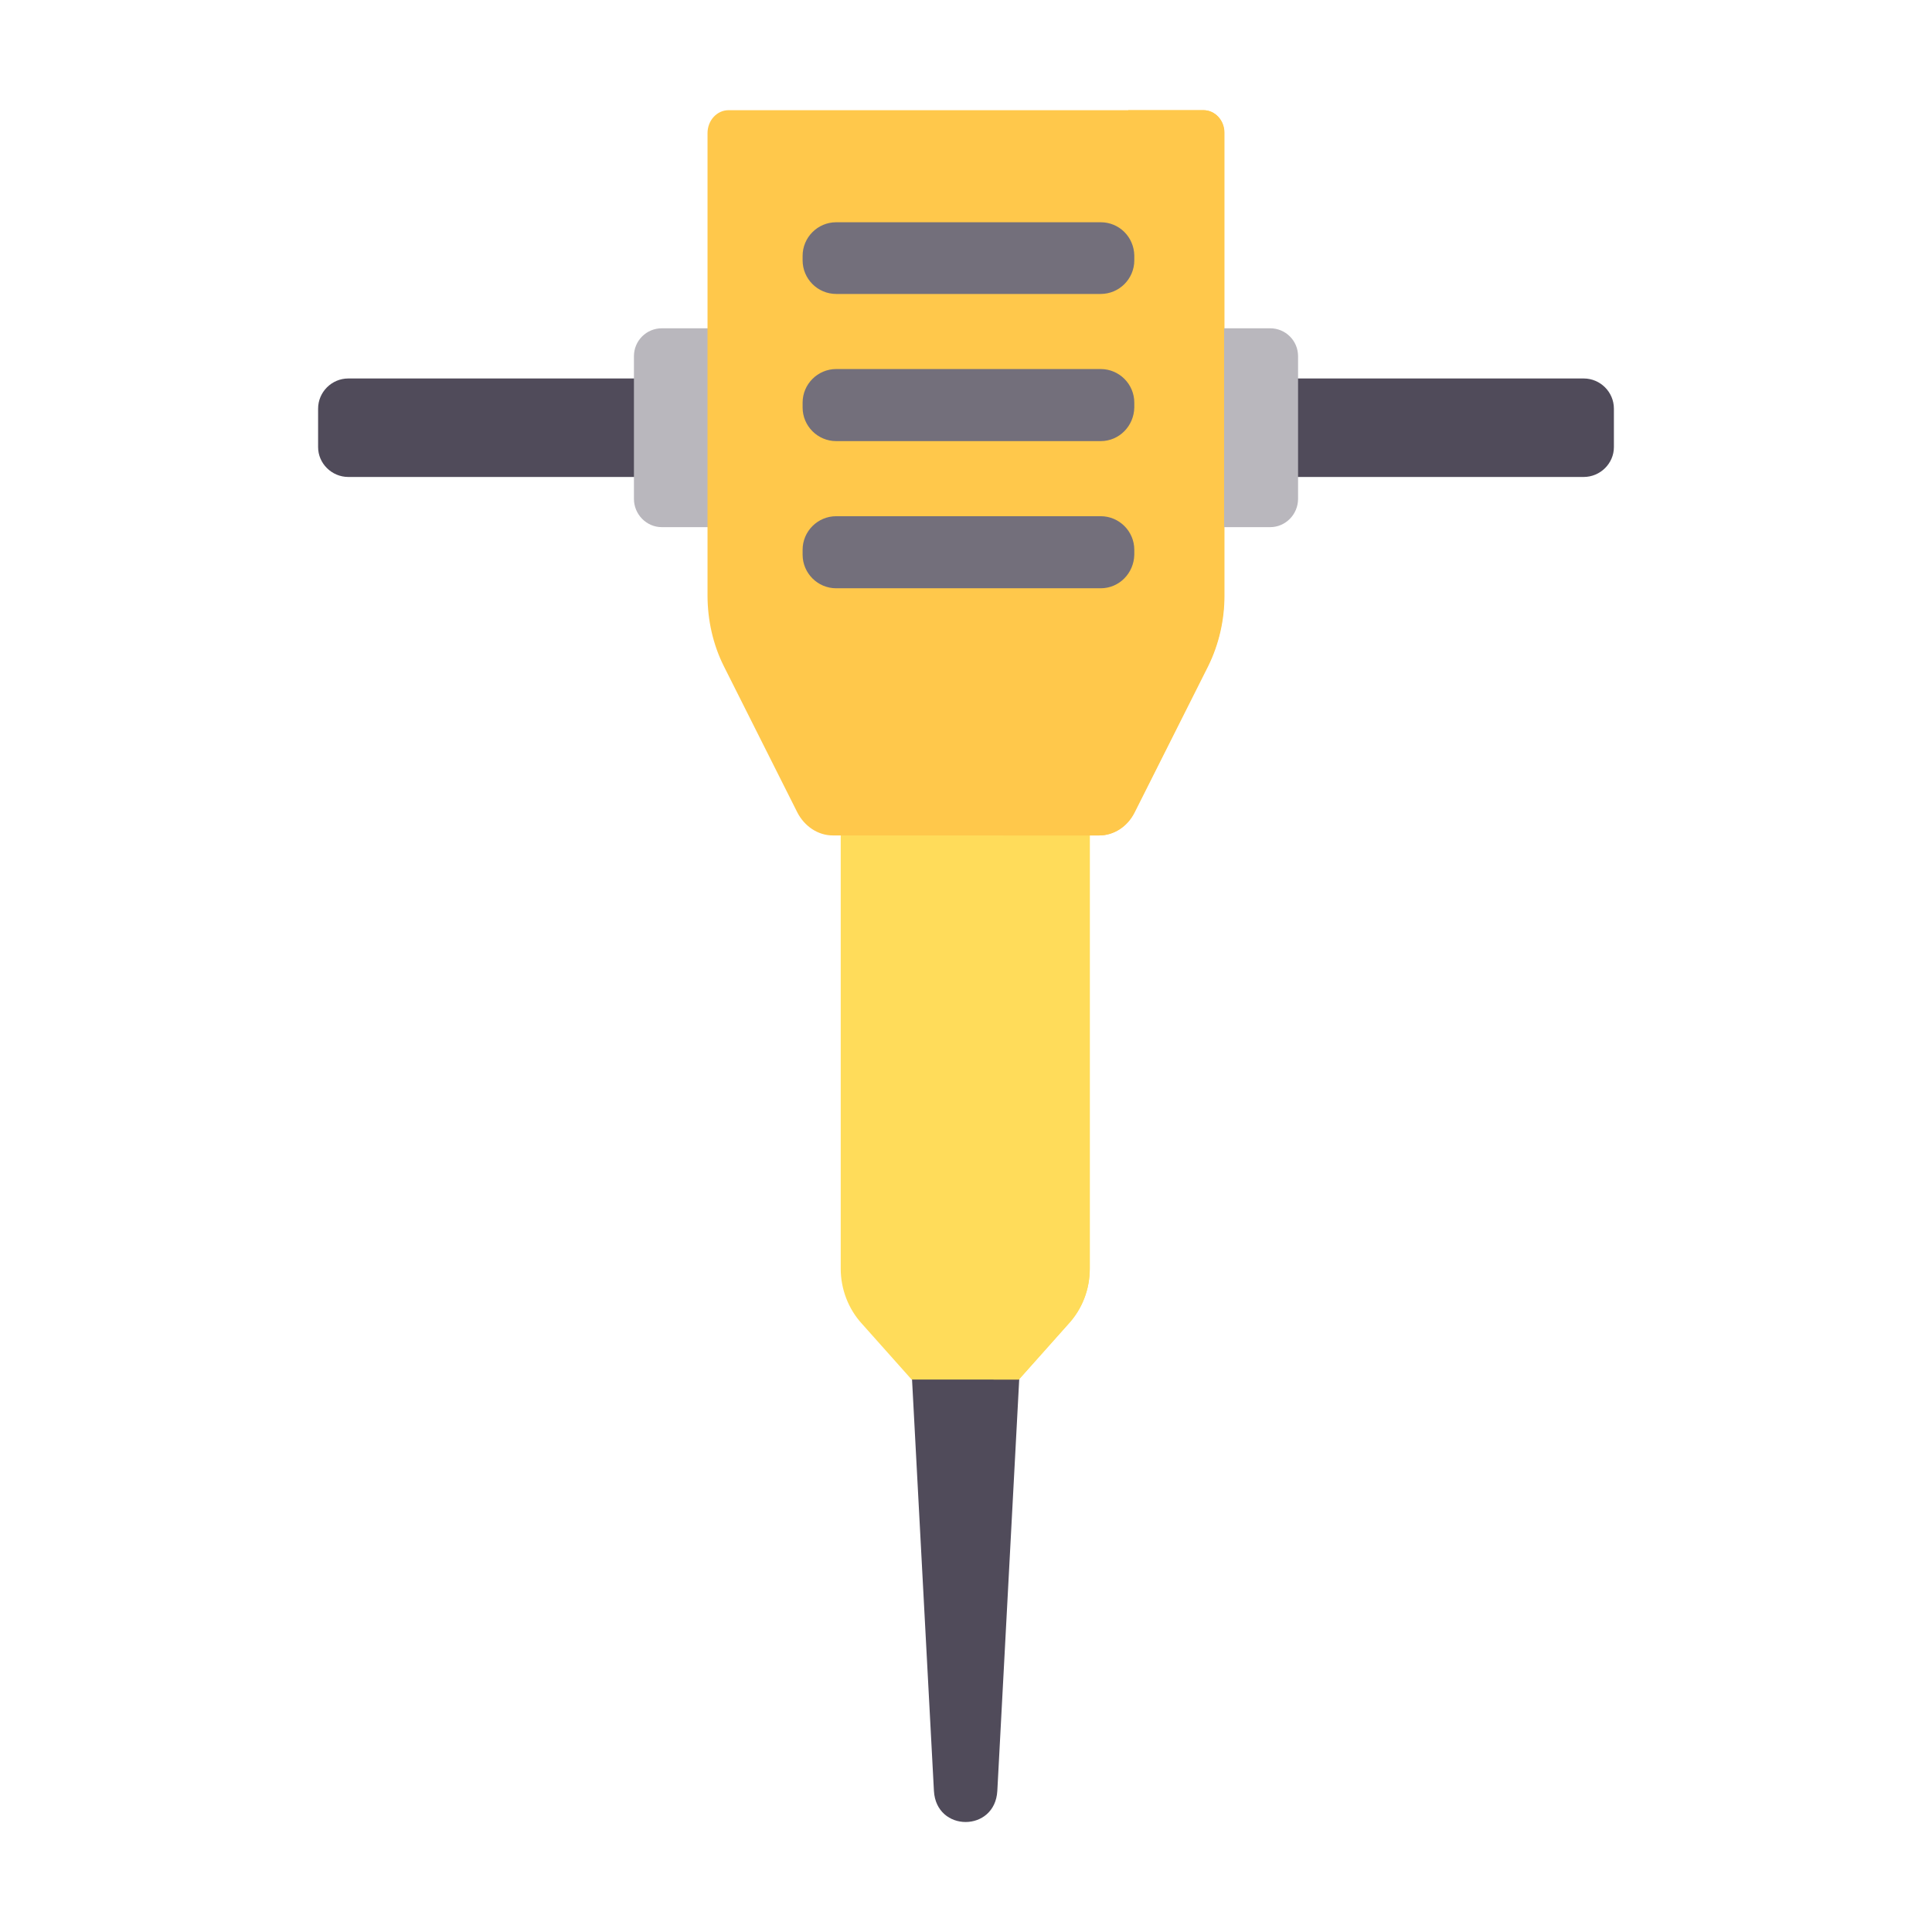
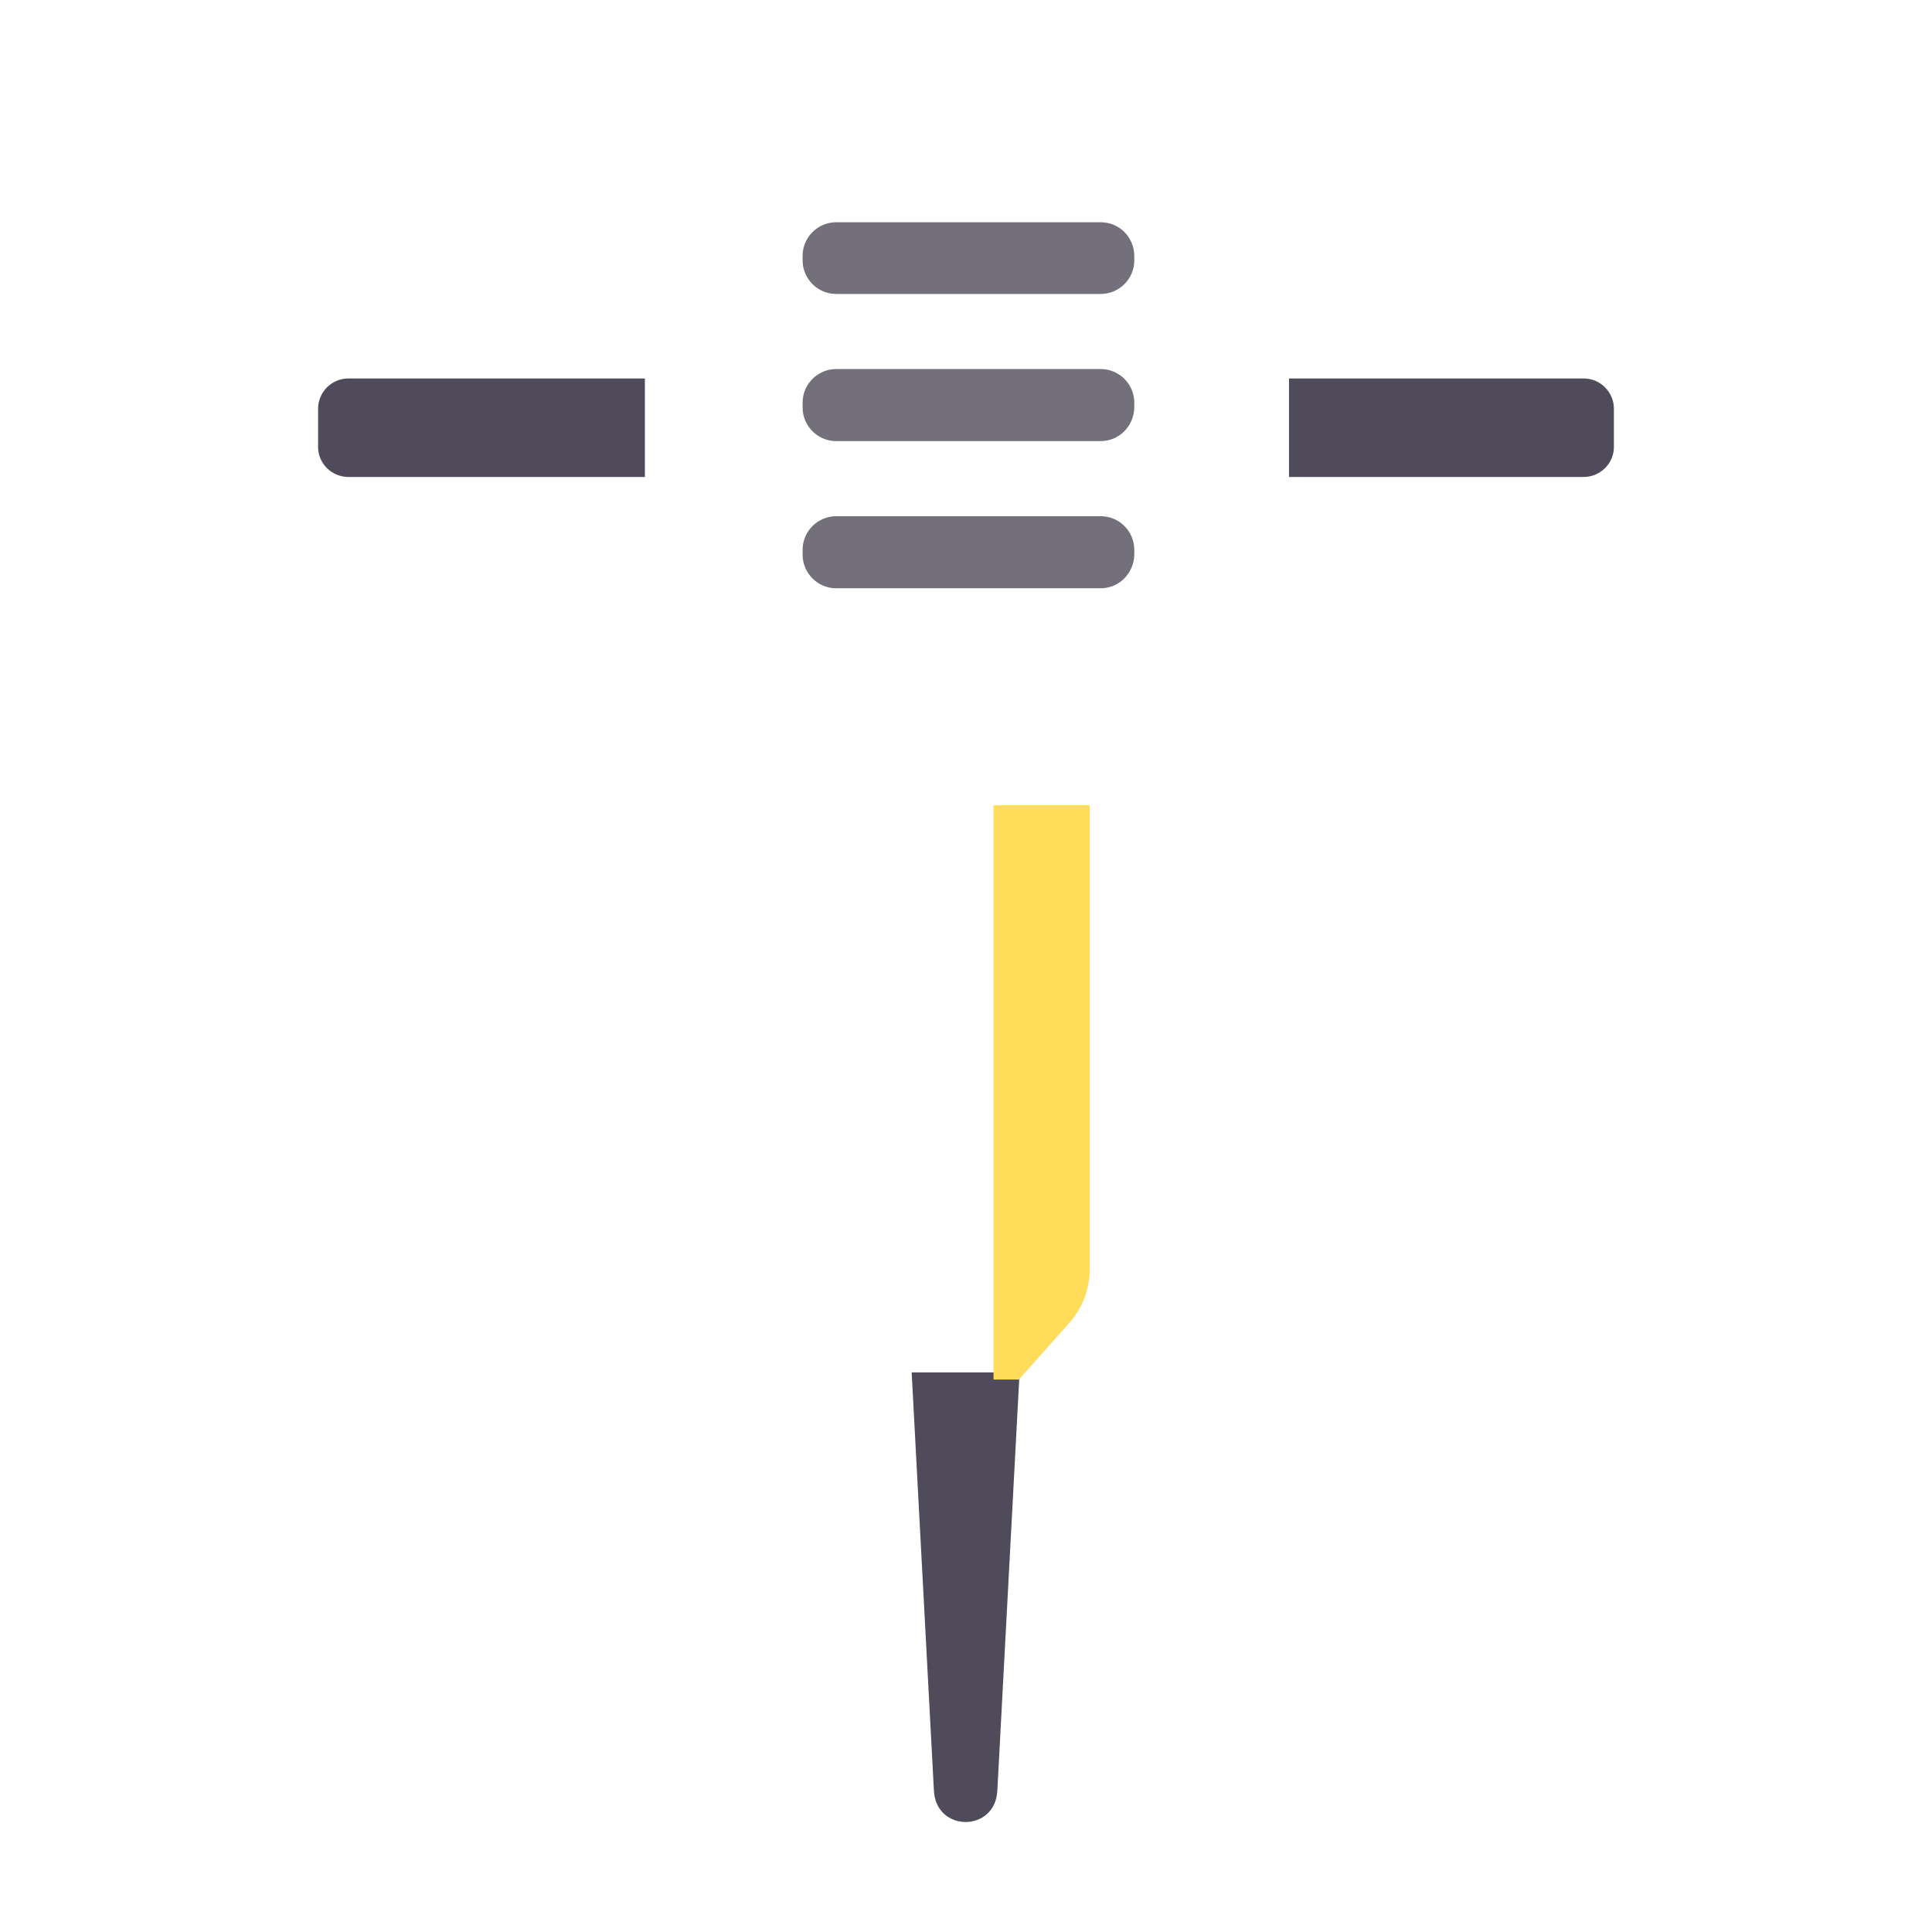
<svg xmlns="http://www.w3.org/2000/svg" version="1.1" id="Layer_1" x="0px" y="0px" viewBox="0 0 512 512" style="enable-background:new 0 0 512 512;" xml:space="preserve">
  <style type="text/css">
	.st0{fill:#504B5A;}
	.st1{fill:#B9B7BD;}
	.st2{fill:#FFDC5A;}
	.st3{fill:#FFC84B;}
	.st4{fill:#736F7B;}
</style>
  <g>
    <path class="st0" d="M92.3,126.4h78.6v-26.1H92.3c-4.4,0-8,3.6-8,8v10.2C84.3,122.8,87.9,126.4,92.3,126.4z" />
-     <path class="st1" d="M175.4,139.7h15.5V87h-15.5c-4.1,0-7.4,3.3-7.4,7.4v37.8C168,136.3,171.3,139.7,175.4,139.7z" />
    <path class="st0" d="M419.7,126.4h-78.1v-26.1h78.1c4.4,0,8,3.6,8,8v10.2C427.7,122.8,424.1,126.4,419.7,126.4z" />
    <path class="st0" d="M241.6,363.7l5.9,110.9c0.6,11,16.2,11,16.8,0l5.9-110.9H241.6z" />
-     <path class="st2" d="M222.8,213.4v122.8c0,5.4,2,10.7,5.7,14.7l13.1,14.7H270l13.1-14.7c3.7-4,5.7-9.2,5.7-14.7V213.4H222.8z" />
    <path class="st2" d="M263.3,213.4v152.2h6.7l13.1-14.7c3.7-4,5.7-9.2,5.7-14.7V213.4H263.3z" />
-     <path class="st3" d="M318.9,29.2H193.1c-3.1,0-5.6,2.7-5.6,6.1v122.5c0,6.6,1.5,13.1,4.3,18.7l19.5,38.8c1.9,3.7,5.5,6.1,9.4,6.1   h70.6c3.9,0,7.5-2.3,9.4-6.1l19.5-38.8c2.8-5.7,4.3-12.1,4.3-18.7V35.2C324.5,31.9,322,29.2,318.9,29.2z" />
-     <path class="st1" d="M336.6,139.7h-15.2V87h15.2c4.1,0,7.4,3.3,7.4,7.4v37.8C344,136.3,340.7,139.7,336.6,139.7z" />
-     <path class="st3" d="M318.9,29.2h-19.9v128.6c0,6.6-1.5,13.1-4.3,18.7l-19.5,38.8c-1.9,3.7-5.5,6.1-9.4,6.1h25.4   c3.9,0,7.5-2.3,9.4-6.1l19.5-38.8c2.8-5.7,4.3-12.1,4.3-18.7V35.2C324.5,31.9,322,29.2,318.9,29.2z" />
    <g>
      <path class="st4" d="M291.7,58.9h-3.2h-25.4h-41.5c-4.9,0-8.9,4-8.9,8.9V69c0,4.9,4,8.9,8.9,8.9h70.1c4.9,0,8.9-4,8.9-8.9v-1.3    C300.5,62.8,296.6,58.9,291.7,58.9z" />
      <path class="st4" d="M291.7,116.9h-70.1c-4.9,0-8.9-4-8.9-8.9v-1.3c0-4.9,4-8.9,8.9-8.9h70.1c4.9,0,8.9,4,8.9,8.9v1.3    C300.5,112.9,296.6,116.9,291.7,116.9z" />
      <path class="st4" d="M291.7,155.9h-70.1c-4.9,0-8.9-4-8.9-8.9v-1.3c0-4.9,4-8.9,8.9-8.9h70.1c4.9,0,8.9,4,8.9,8.9v1.3    C300.5,151.9,296.6,155.9,291.7,155.9z" />
    </g>
  </g>
</svg>